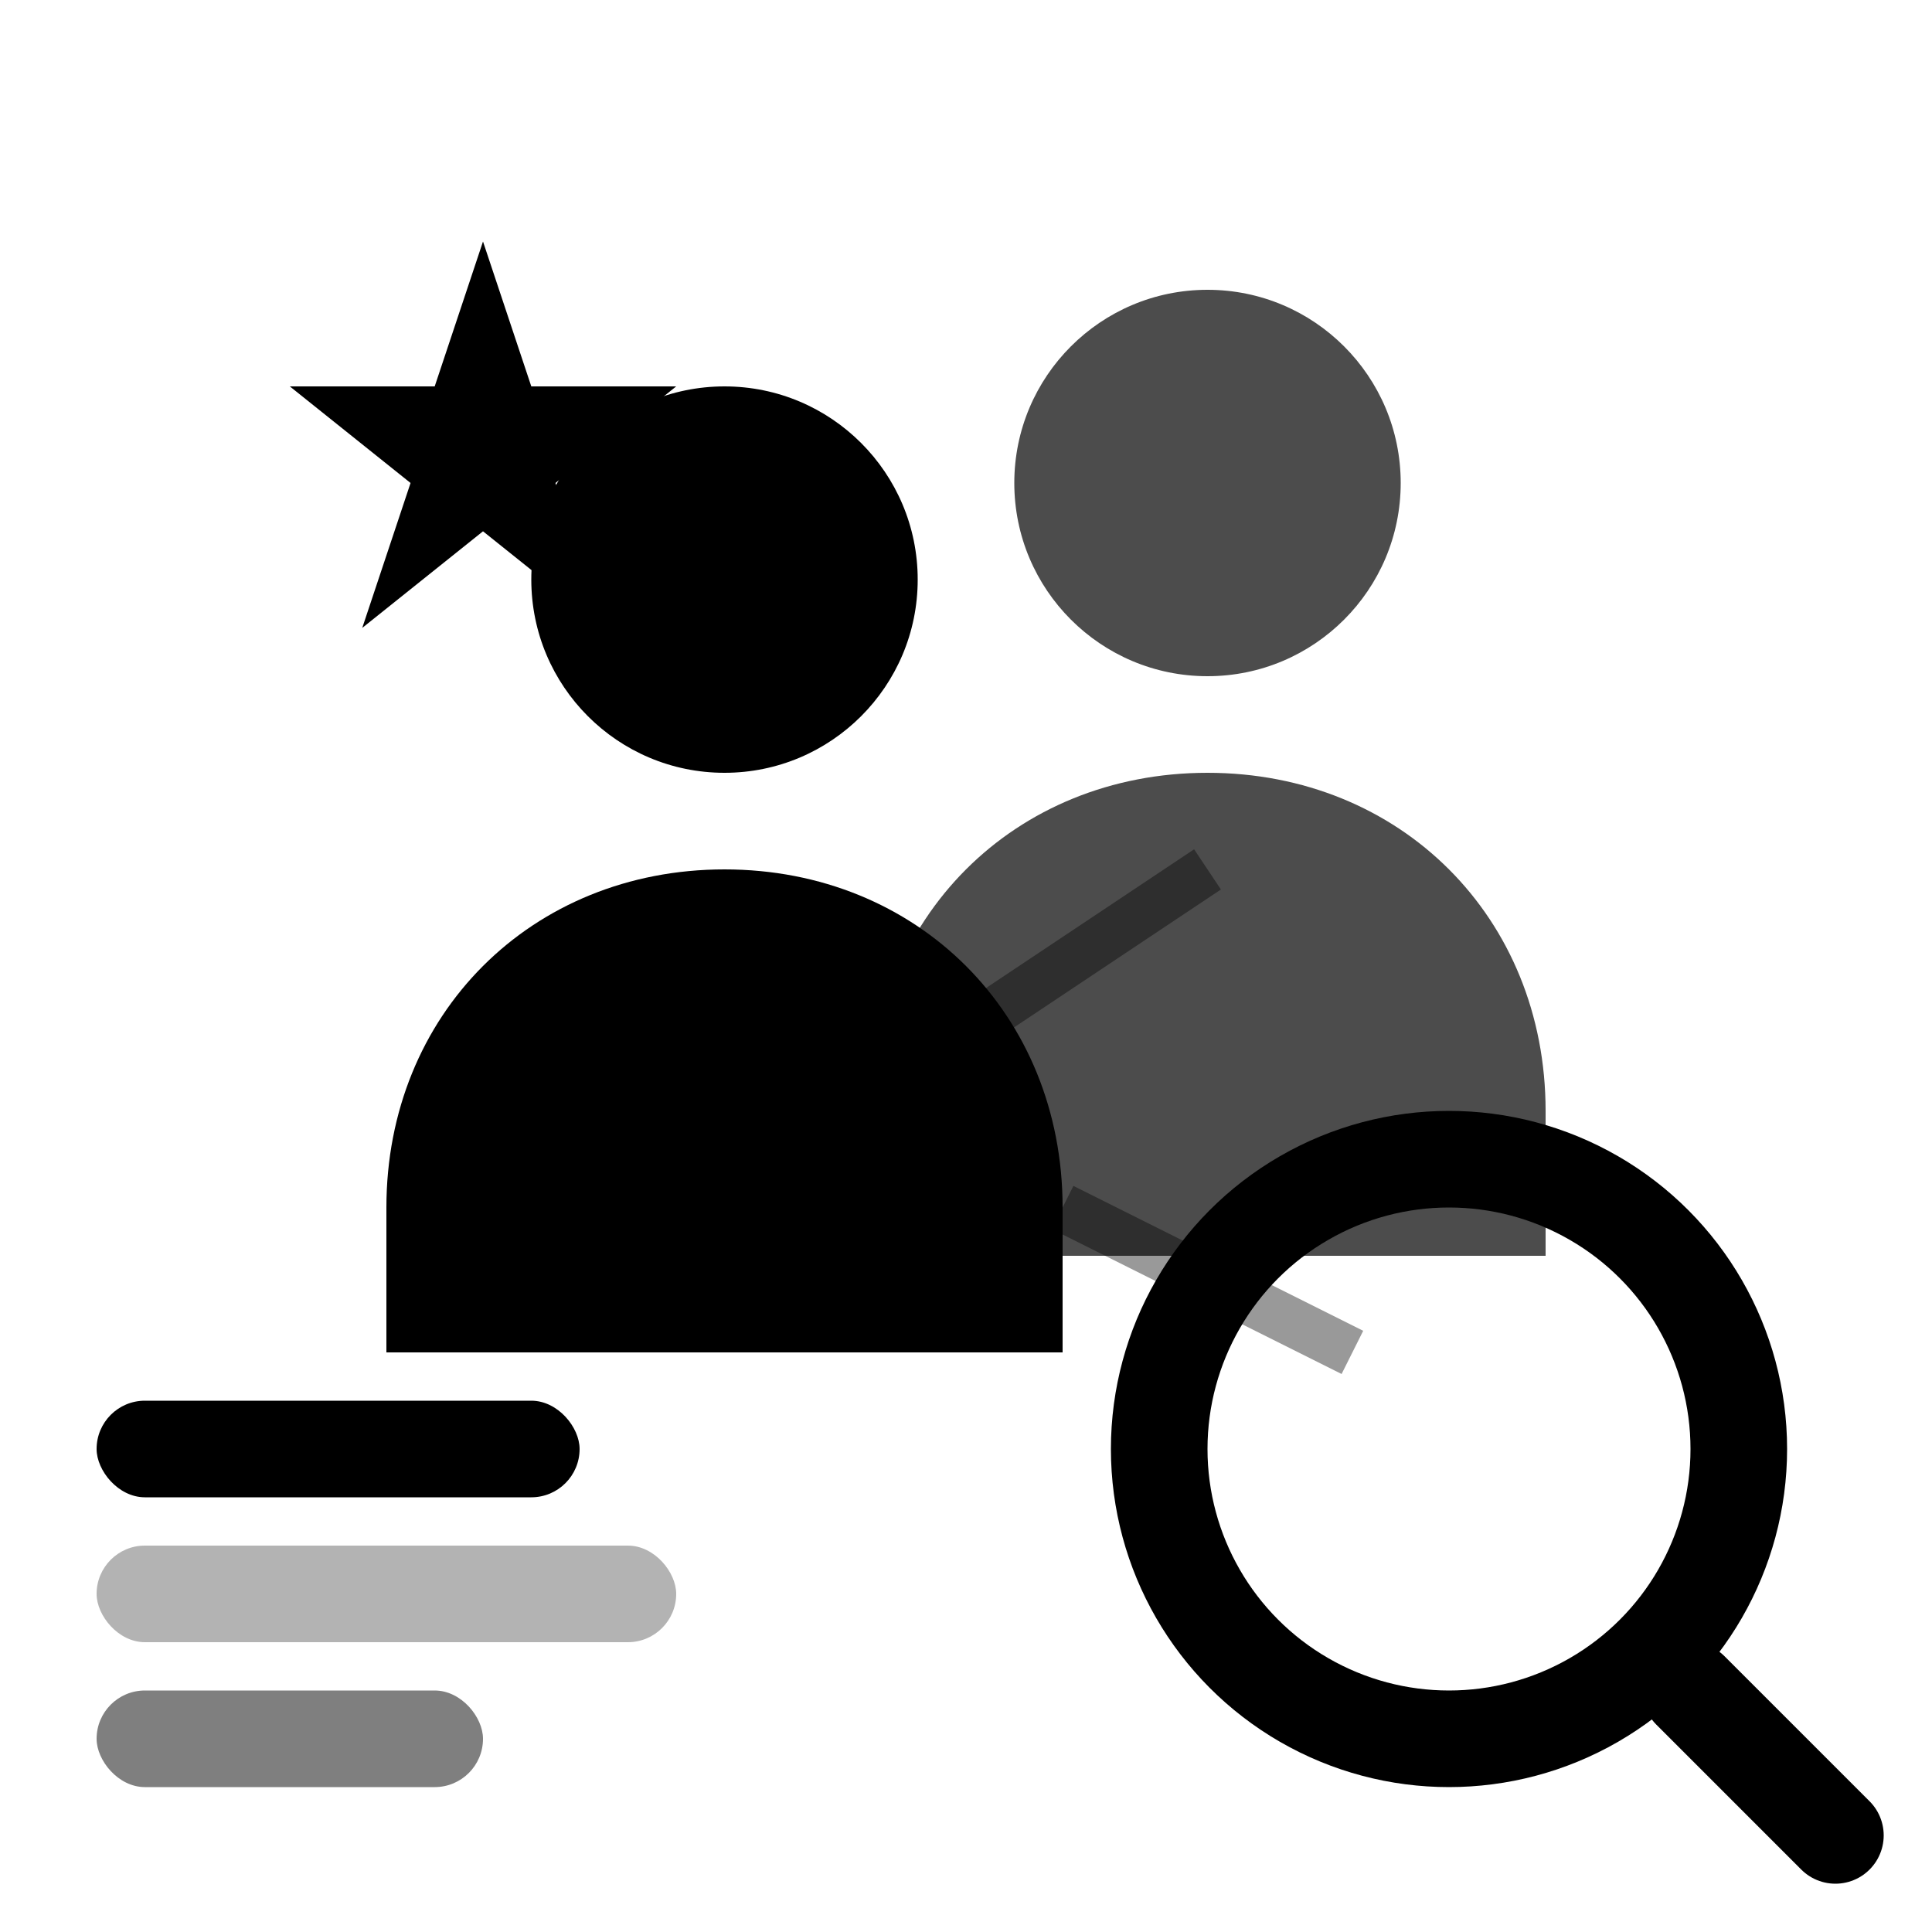
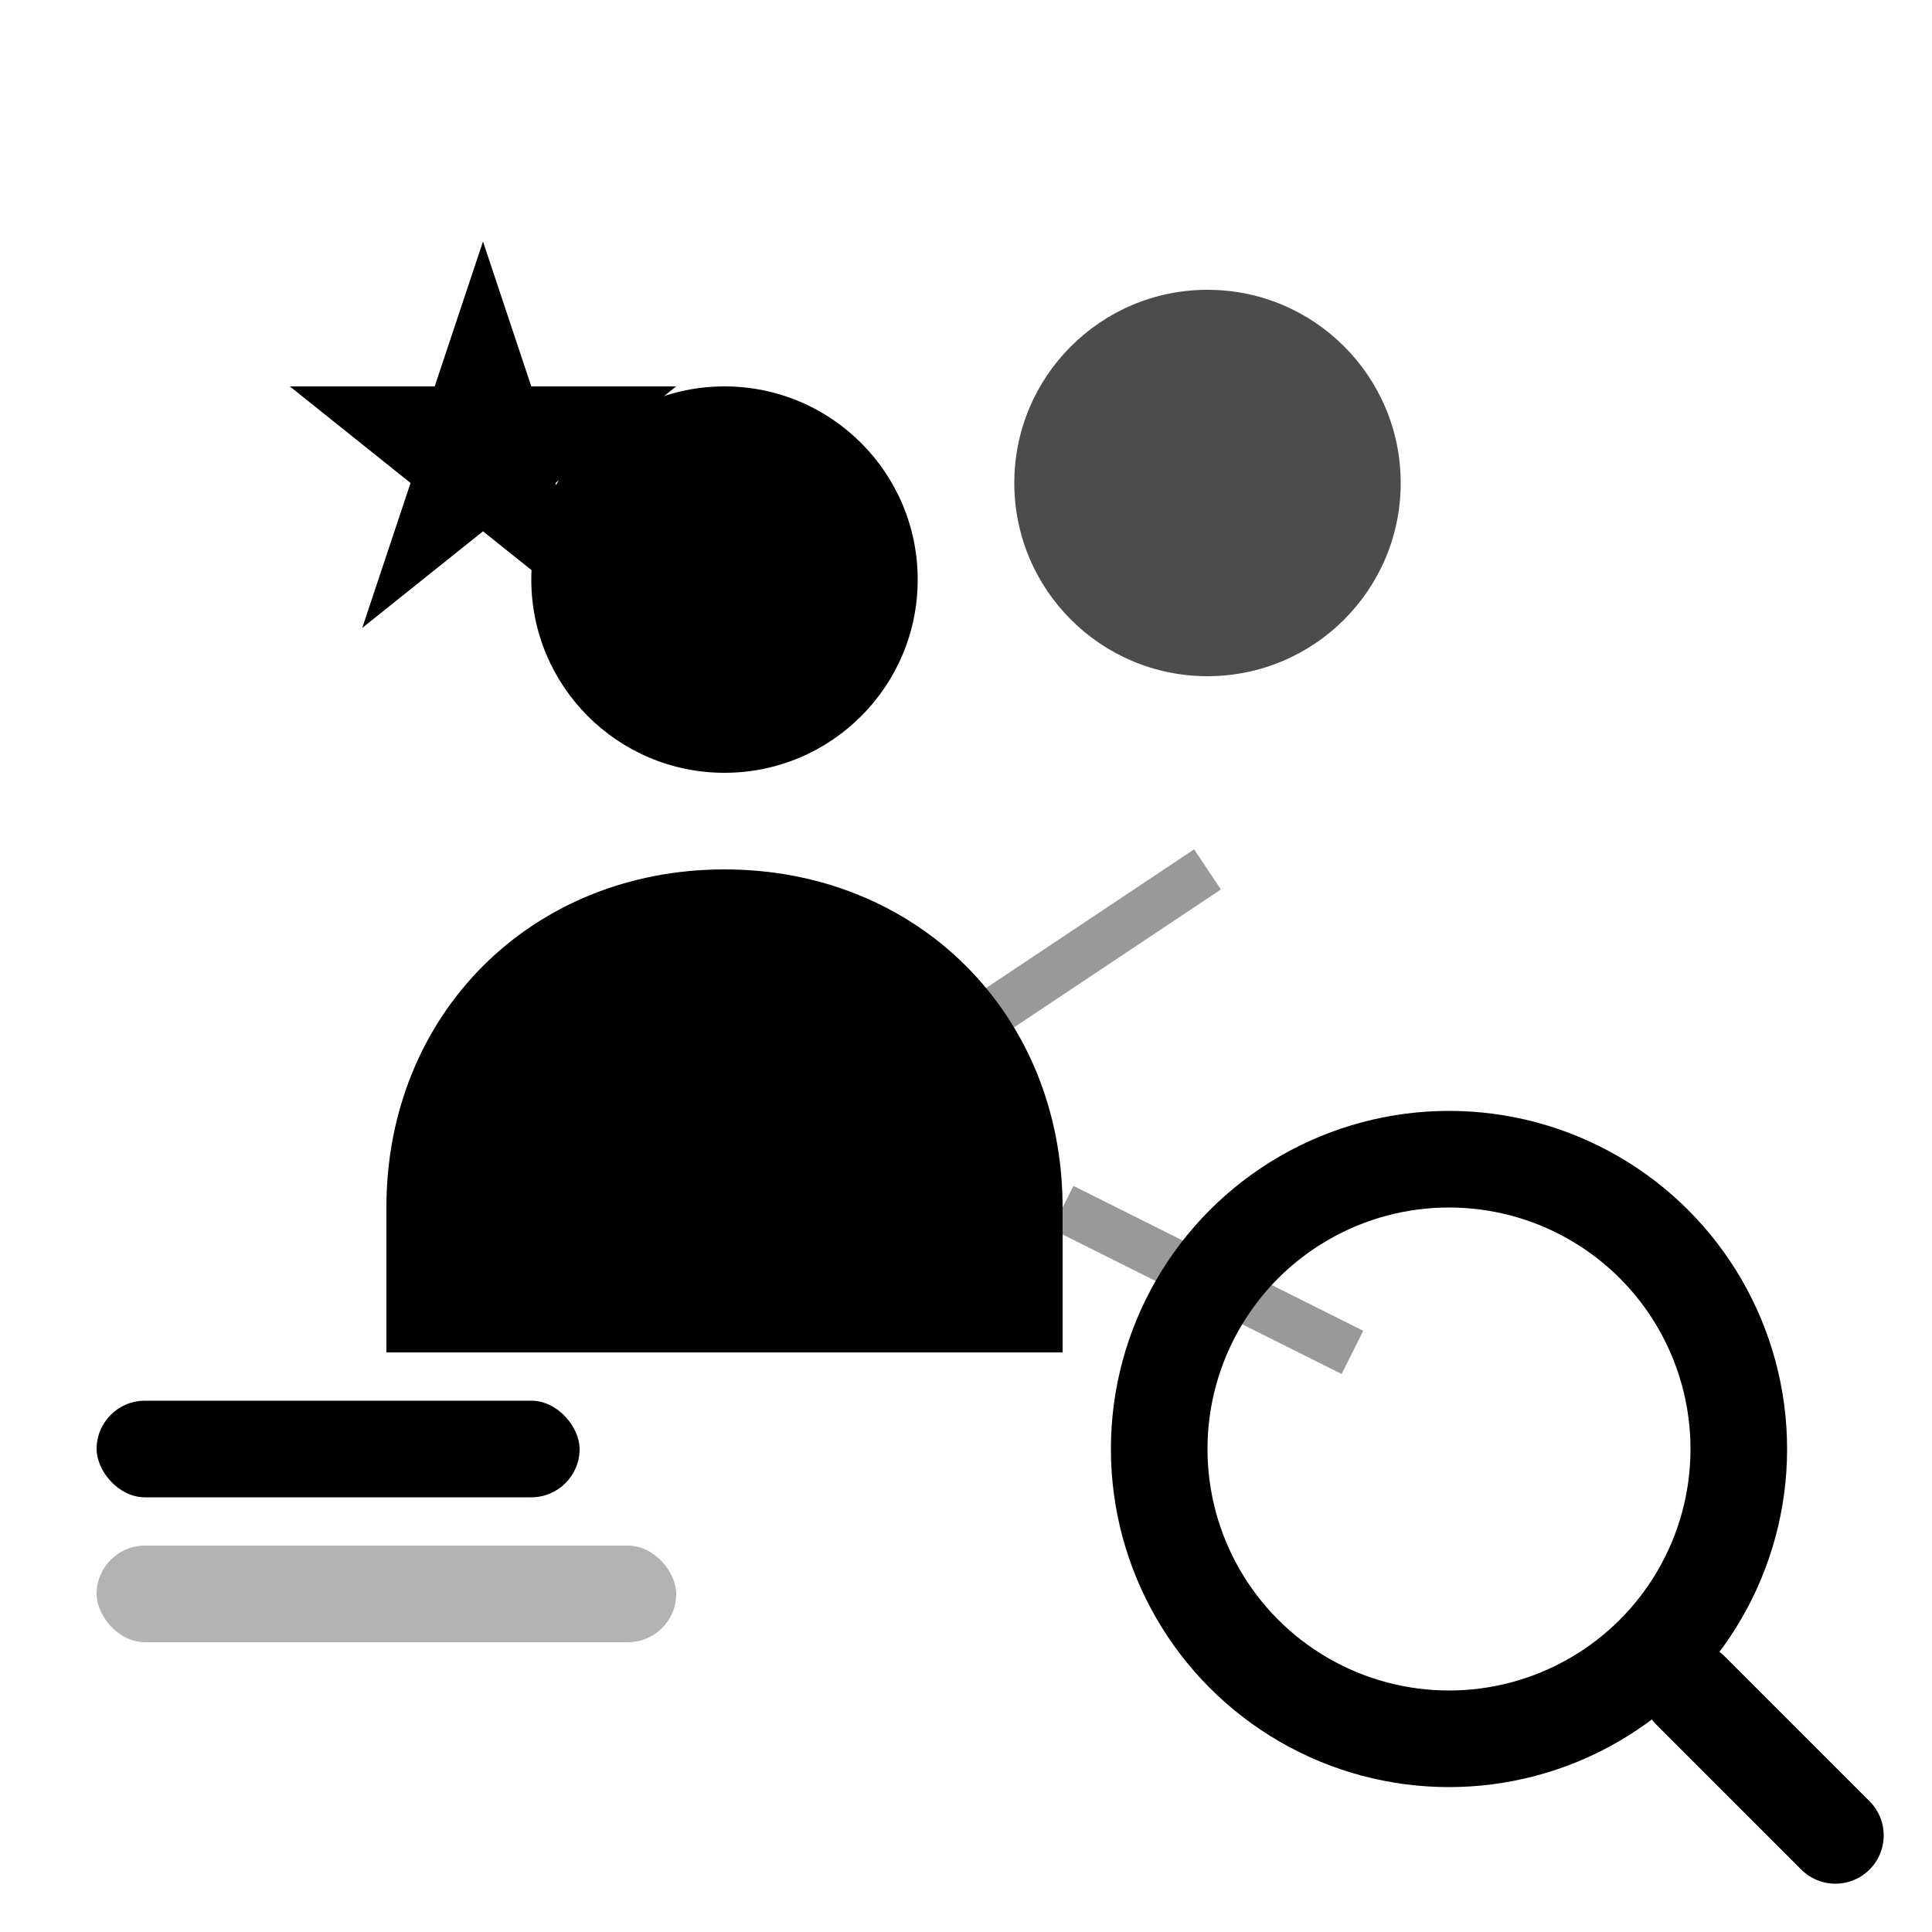
<svg xmlns="http://www.w3.org/2000/svg" width="40" height="40" viewBox="0 0 40 40" fill="none">
  <circle cx="15" cy="12" r="4" fill="currentColor" />
  <path d="M15 18C11 18 8 21 8 25v3h14v-3c0-4-3-7-7-7z" fill="currentColor" />
  <circle cx="25" cy="10" r="4" fill="currentColor" opacity="0.7" />
-   <path d="M25 16C21 16 18 19 18 23v3h14v-3c0-4-3-7-7-7z" fill="currentColor" opacity="0.7" />
  <circle cx="30" cy="30" r="6" fill="transparent" stroke="currentColor" stroke-width="2" />
  <path d="M35 35L38 38" stroke="currentColor" stroke-width="2" stroke-linecap="round" />
  <path d="M10 5L11 8L14 8L11.5 10L12.5 13L10 11L7.5 13L8.5 10L6 8L9 8Z" fill="currentColor" />
  <path d="M19 22L25 18" stroke="currentColor" stroke-width="1" opacity="0.4" />
  <path d="M22 25L28 28" stroke="currentColor" stroke-width="1" opacity="0.4" />
  <rect x="2" y="32" width="12" height="2" rx="1" fill="currentColor" opacity="0.3" />
-   <rect x="2" y="35" width="8" height="2" rx="1" fill="currentColor" opacity="0.5" />
  <rect x="2" y="29" width="10" height="2" rx="1" fill="currentColor" />
</svg>